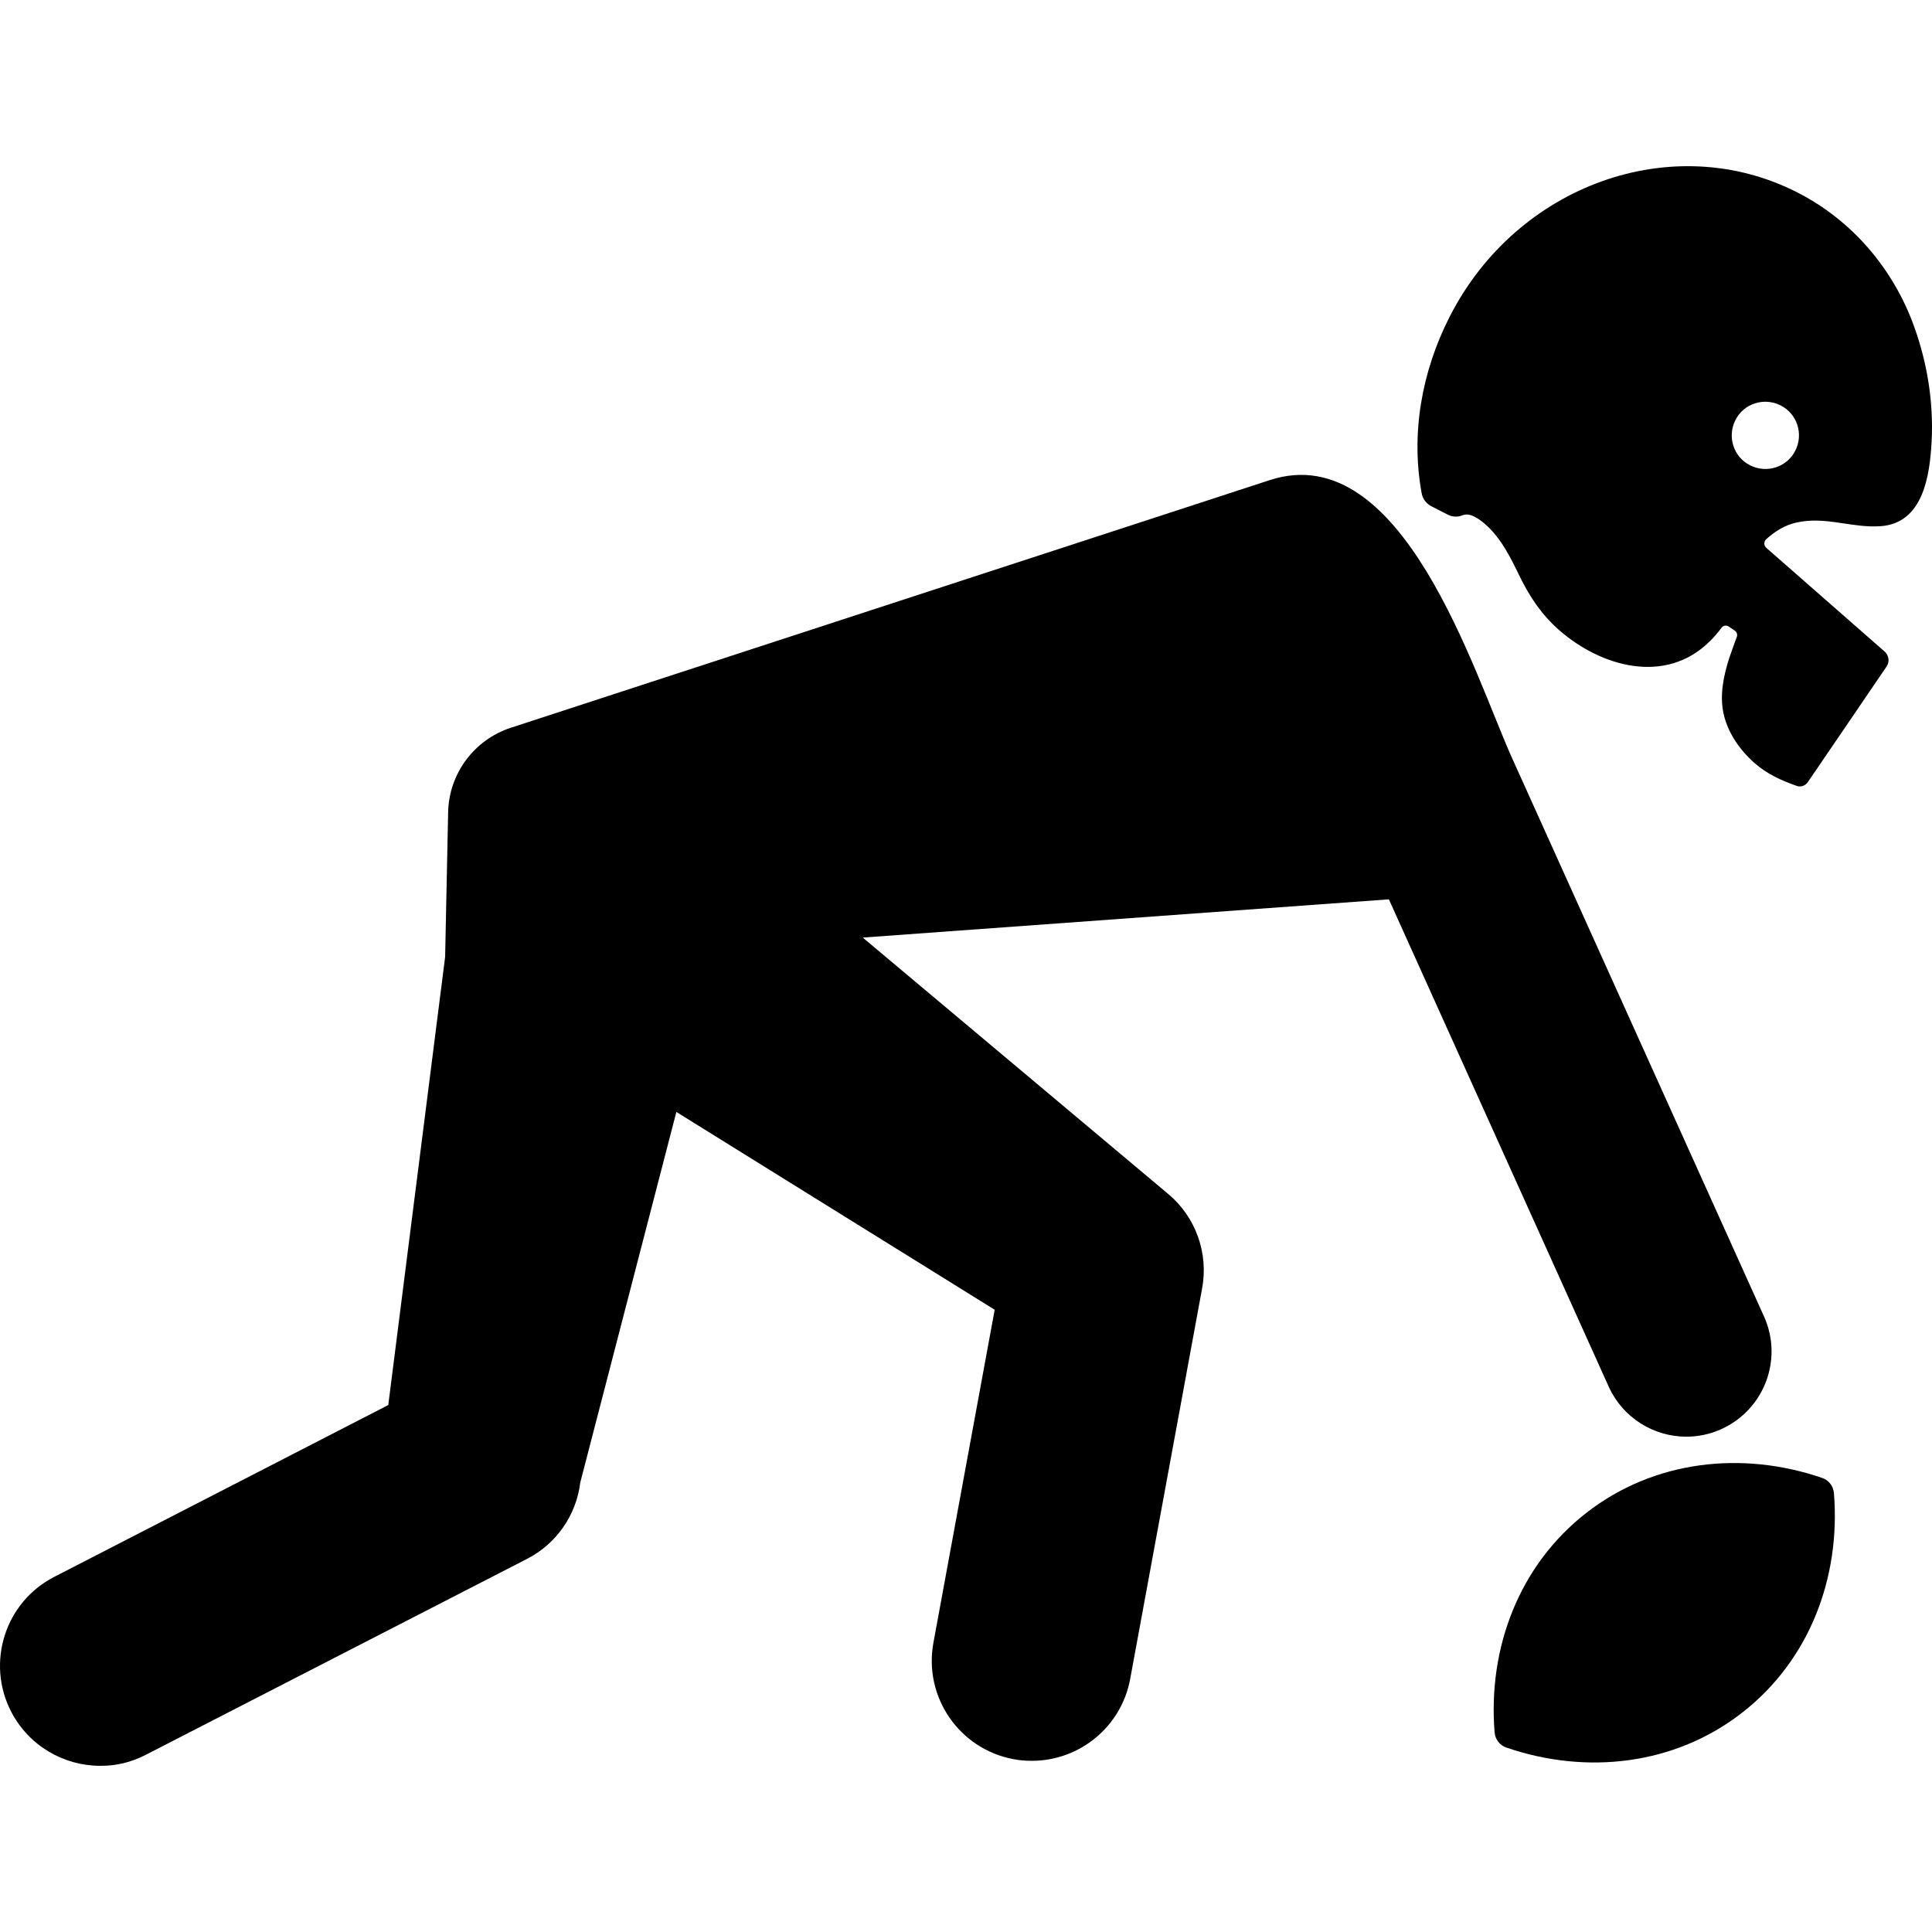
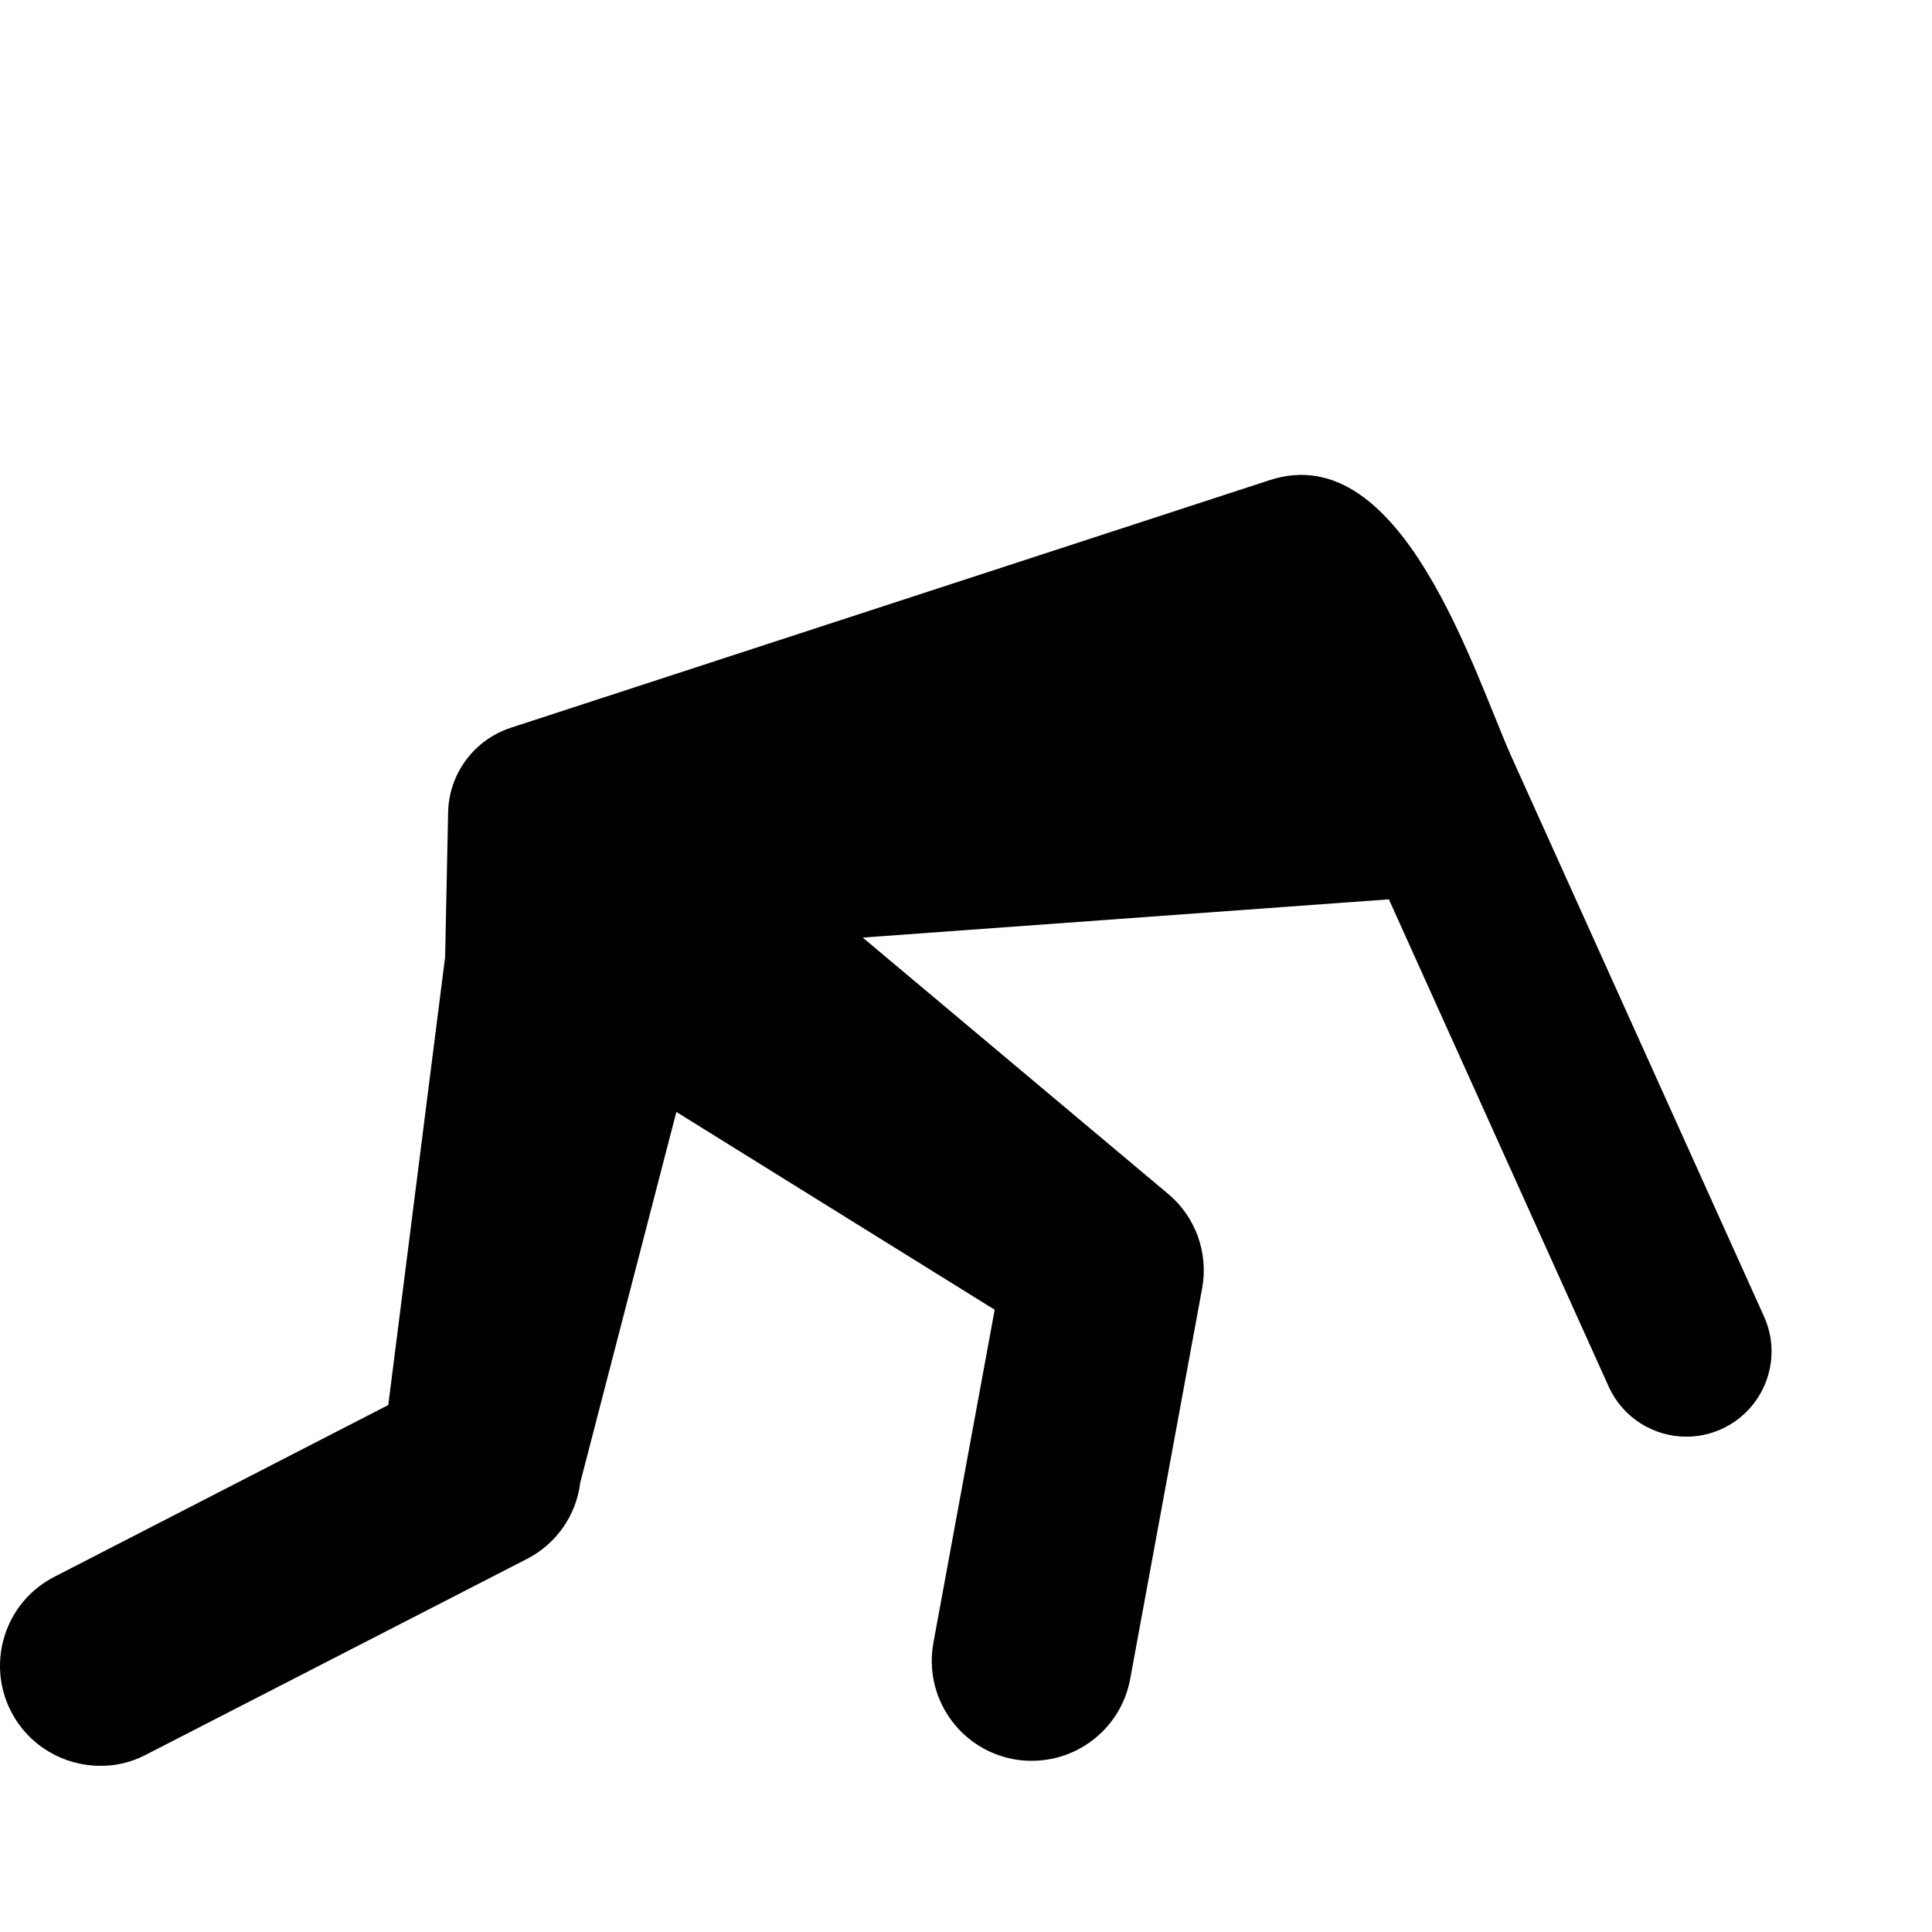
<svg xmlns="http://www.w3.org/2000/svg" version="1.1" id="Capa_1" x="0px" y="0px" width="965.025px" height="965.025px" viewBox="0 0 965.025 965.025" style="enable-background:new 0 0 965.025 965.025;" xml:space="preserve">
  <g>
    <path d="M72.841,876.512l190.3-97.8c14.7-7.5,24.7-21.8,26.7-38.2l48-185.1l159,98.8l-30.599,166.3c-5,27.2,13,53.2,40.099,58.2   c3.1,0.6,6.1,0.8,9.1,0.8c23.701,0,44.701-16.899,49.102-41l35.898-194.899c3.301-17.7-3.199-35.801-17-47.301l-152.5-128   l262.8-19.1l109.801,243.4c7.1,15.699,22.6,25,38.799,25c5.801,0,11.801-1.2,17.5-3.801c21.4-9.699,30.9-34.8,21.301-56.199   c0,0-125.701-278.5-125.801-278.801c-19-42.1-54.799-160.6-121.1-139l-379.1,123.7c-18.3,6-30.9,22.9-31.3,42.2l-1.5,72.3   l-28.4,223.8l-166.8,85.801c-24.6,12.6-34.2,42.8-21.6,67.3c8.9,17.2,26.4,27.1,44.5,27.1   C57.741,882.113,65.541,880.312,72.841,876.512z" />
-     <path d="M897.741,96.112c-62.1-31.7-140-3.9-173.6,62c-14.1,27.6-19.5,58.7-14,88.4c0.5,2.7,2.299,5,4.699,6.3l8.201,4.2   c2.299,1.2,5,1.4,7.398,0.4c1.4-0.6,3.4-0.7,6.102,0.7c2.1,1.1,4.199,2.6,6.398,4.7c7.301,6.9,11.801,16.1,16.102,25   c5.1,10.4,10.898,19.1,19.6,26.8c20.9,18.399,53.1,27.6,75.199,5.899c2.301-2.2,4.301-4.6,6.1-7c0.801-1.1,2.301-1.3,3.5-0.6   c1,0.7,2.102,1.399,3.102,2.1s1.398,1.9,1,3.101c-1.301,3.5-2.602,7.1-3.801,10.6c-2.801,8.8-4.801,18.2-2.9,27.4   c2,9.699,8.1,18.399,15.4,24.899c6.199,5.5,13.4,8.8,21.1,11.5c2.1,0.8,4.4,0,5.701-1.899c8.5-12.4,39.299-57.7,39.299-57.7   c1.6-2.3,1.201-5.5-0.9-7.4l-59.1-51.8c-1.4-1.1-1.4-3.2-0.1-4.4c4.5-4,9.199-7,15.1-8.3c14.5-3.3,27.801,2.9,42.201,1.8   c21.1-1.6,24.398-25.3,25.299-42.4c1-19.2-2.1-38.8-8.6-56.9C945.94,134.512,925.241,110.112,897.741,96.112z M896.741,225.112   c-4.199,8.3-14.301,11.5-22.6,7.3c-8.301-4.2-11.5-14.3-7.301-22.6c4.201-8.3,14.301-11.5,22.6-7.3   C897.741,206.712,900.94,216.913,896.741,225.112z" />
-     <path d="M916.042,745.812c-0.301-3.5-2.602-6.5-5.9-7.6c-40-13.7-84-8.8-117.701,17.4c-33.699,26.199-49.299,67.6-45.898,109.699   c0.299,3.5,2.6,6.5,5.898,7.601c40,13.7,84,8.8,117.701-17.4C903.84,829.312,919.44,788.012,916.042,745.812z" />
  </g>
  <g>
</g>
  <g>
</g>
  <g>
</g>
  <g>
</g>
  <g>
</g>
  <g>
</g>
  <g>
</g>
  <g>
</g>
  <g>
</g>
  <g>
</g>
  <g>
</g>
  <g>
</g>
  <g>
</g>
  <g>
</g>
  <g>
</g>
</svg>